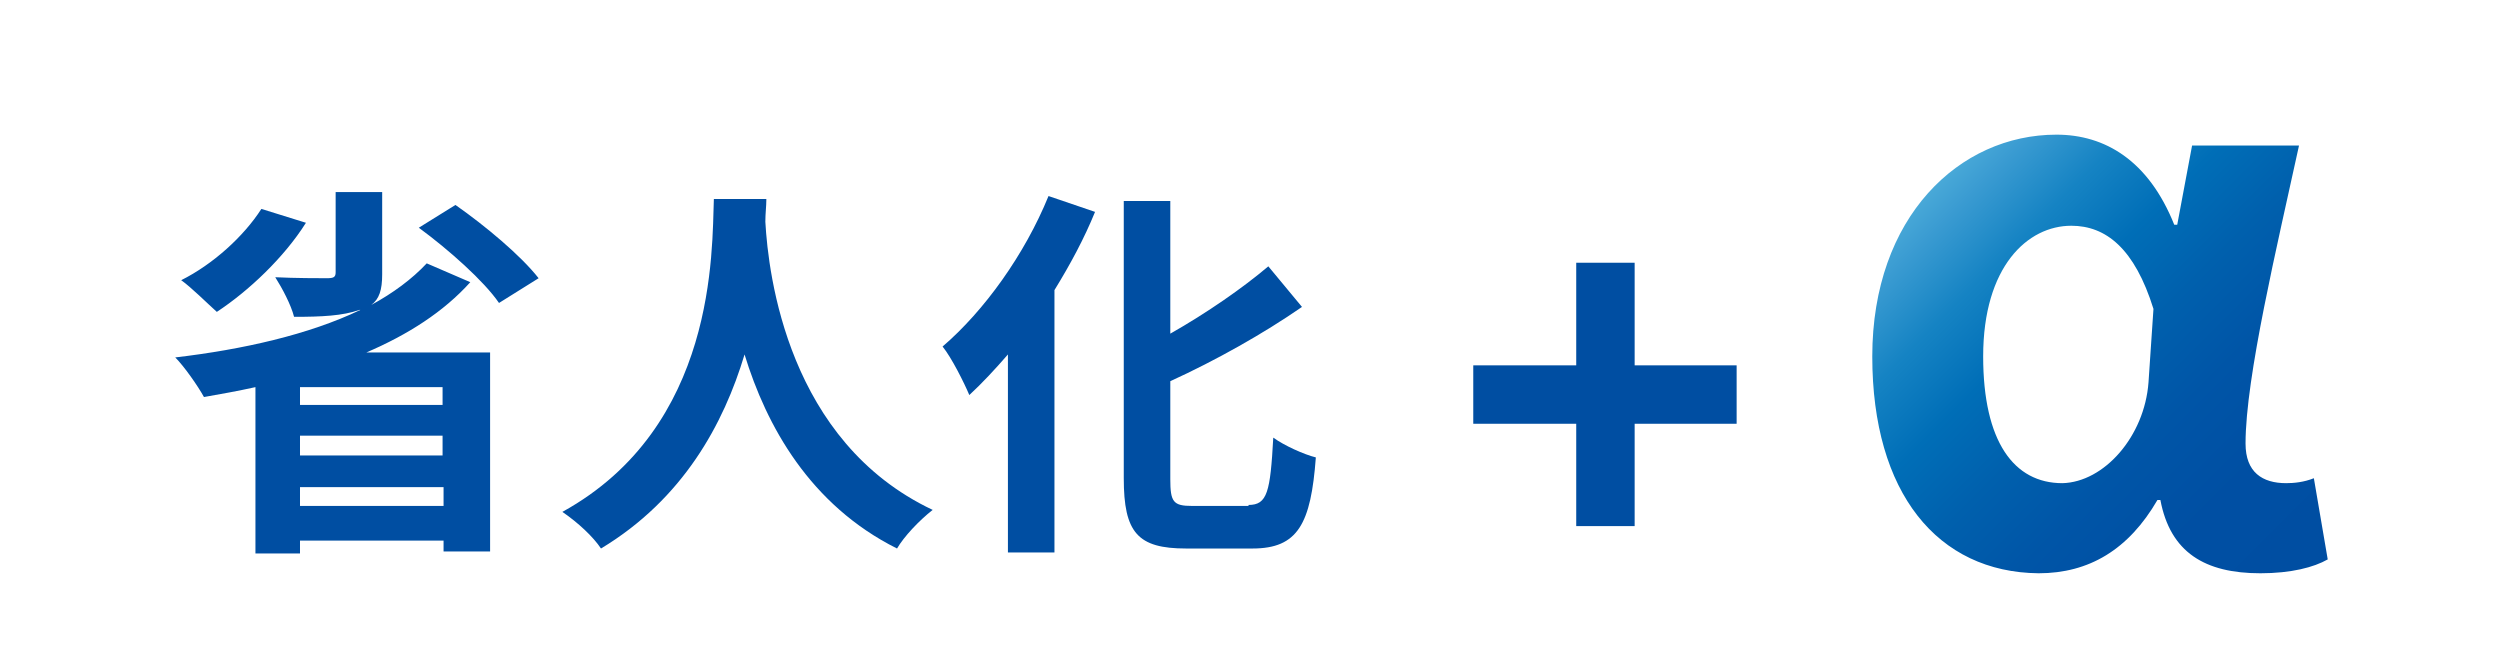
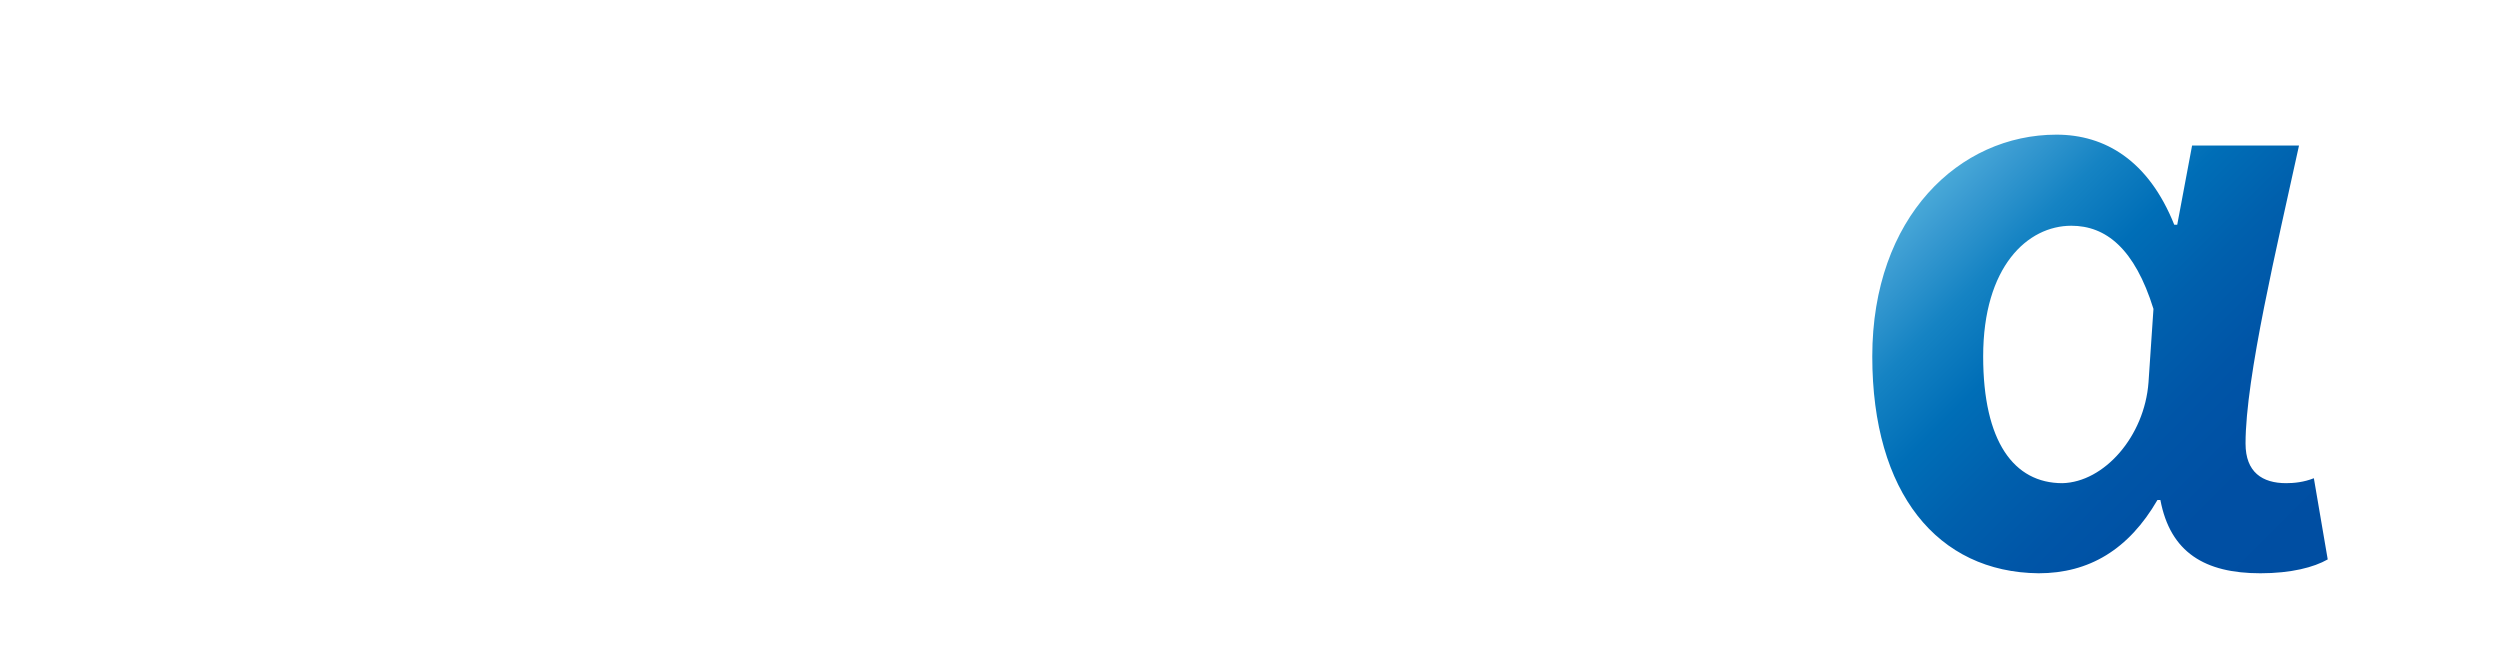
<svg xmlns="http://www.w3.org/2000/svg" version="1.1" id="レイヤー_1" x="0px" y="0px" viewBox="0 0 252.5 65.4" style="enable-background:new 0 0 252.5 65.4;" xml:space="preserve">
  <style type="text/css">
	.st0{enable-background:new    ;}
	.st1{fill:#004EA2;}
	.st2{fill:url(#SVGID_1_);}
</style>
  <g>
    <g class="st0">
-       <path class="st1" d="M47.5,28.5c-2.7,3-6.3,5.3-10.5,7.1h12.5v20.1h-4.7v-1.1H30.3v1.3h-4.5V39.1c-1.8,0.4-3.5,0.7-5.2,1    c-0.6-1.1-2-3.1-2.9-4c6.8-0.8,13.5-2.3,18.7-4.8l-0.1,0c-1.7,0.6-3.8,0.7-6.6,0.7c-0.3-1.2-1.2-2.9-1.9-4c2,0.1,4.5,0.1,5.2,0.1    c0.7,0,0.9-0.1,0.9-0.6v-8.1h4.7v8.3c0,1.6-0.3,2.5-1.1,3.1c2.2-1.2,4.1-2.6,5.6-4.2L47.5,28.5z M30.9,22.5c-2.2,3.5-5.8,6.9-9,9    c-0.9-0.8-2.6-2.5-3.6-3.2c3.2-1.6,6.3-4.4,8.1-7.2L30.9,22.5z M44.8,39.1H30.3v1.8h14.4V39.1z M30.3,46h14.4v-2H30.3V46z     M44.8,51.1v-1.9H30.3v1.9H44.8z M46,20.7c3,2.1,6.6,5.1,8.4,7.4l-4,2.5c-1.5-2.2-5.1-5.4-8.1-7.6L46,20.7z" />
-       <path class="st1" d="M77.4,20.2c0,0.6-0.1,1.4-0.1,2.2c0.3,5.4,2.3,22.2,16.9,29.1c-1.4,1.1-2.9,2.7-3.6,3.9    c-8.8-4.4-13.2-12.4-15.4-19.6c-2.1,7-6.2,14.6-14.5,19.6c-0.8-1.2-2.3-2.6-3.9-3.7c15.6-8.6,15.1-26.4,15.3-31.6H77.4z" />
-       <path class="st1" d="M110.6,21.4c-1.1,2.7-2.5,5.3-4.1,7.9v26.5h-4.7V35.8c-1.3,1.5-2.6,2.9-3.9,4.1c-0.5-1.2-1.8-3.8-2.7-4.9    c4.2-3.6,8.3-9.3,10.7-15.2L110.6,21.4z M126.1,51c1.9,0,2.2-1.3,2.5-6.8c1.1,0.8,3.1,1.7,4.3,2c-0.5,6.7-1.8,9.2-6.4,9.2h-6.7    c-4.9,0-6.3-1.6-6.3-7.1v-28h4.7v13.4c3.7-2.1,7.3-4.6,9.9-6.8l3.4,4.1c-3.9,2.7-8.7,5.4-13.3,7.5v9.9c0,2.3,0.3,2.7,2.2,2.7    H126.1z" />
-     </g>
+       </g>
    <g>
      <g class="st0">
        <linearGradient id="SVGID_1_" gradientUnits="userSpaceOnUse" x1="196.823" y1="17.356" x2="235.483" y2="56.015">
          <stop offset="0" style="stop-color:#49A9D8" />
          <stop offset="5.381745e-02" style="stop-color:#3B9CD2" />
          <stop offset="0.183" style="stop-color:#1583C3" />
          <stop offset="0.319" style="stop-color:#006EB7" />
          <stop offset="0.462" style="stop-color:#0060AD" />
          <stop offset="0.614" style="stop-color:#0055A7" />
          <stop offset="0.783" style="stop-color:#004FA3" />
          <stop offset="1" style="stop-color:#004EA2" />
        </linearGradient>
        <path class="st2" d="M189.1,36c0-14.1,8.8-22.4,18.6-22.4c4.9,0,9.3,2.6,11.9,9.1h0.3l1.5-8h10.8c-2.2,10.1-5.4,23.4-5.4,30.1     c0,2.9,1.7,4,4.1,4c0.8,0,1.8-0.1,2.8-0.5l1.4,8.2c-1.4,0.8-3.7,1.4-6.8,1.4c-5.6,0-9.1-2.1-10.1-7.4h-0.3c-2.9,5-6.9,7.4-12,7.4     C195.7,57.8,189.1,49.8,189.1,36z M217,38.6l0.5-7.4c-1.9-6.1-4.8-8.4-8.3-8.4c-4.4,0-8.9,4.1-8.9,13.2c0,8.6,3.1,12.8,8,12.8     C212.5,48.7,216.6,44.1,217,38.6z" />
      </g>
    </g>
    <g>
-       <rect x="148.8" y="36.9" class="st1" width="26.6" height="5.9" />
-       <rect x="148.8" y="36.9" transform="matrix(-1.836970e-16 1 -1 -1.836970e-16 201.999 -122.264)" class="st1" width="26.6" height="5.9" />
-     </g>
+       </g>
  </g>
</svg>